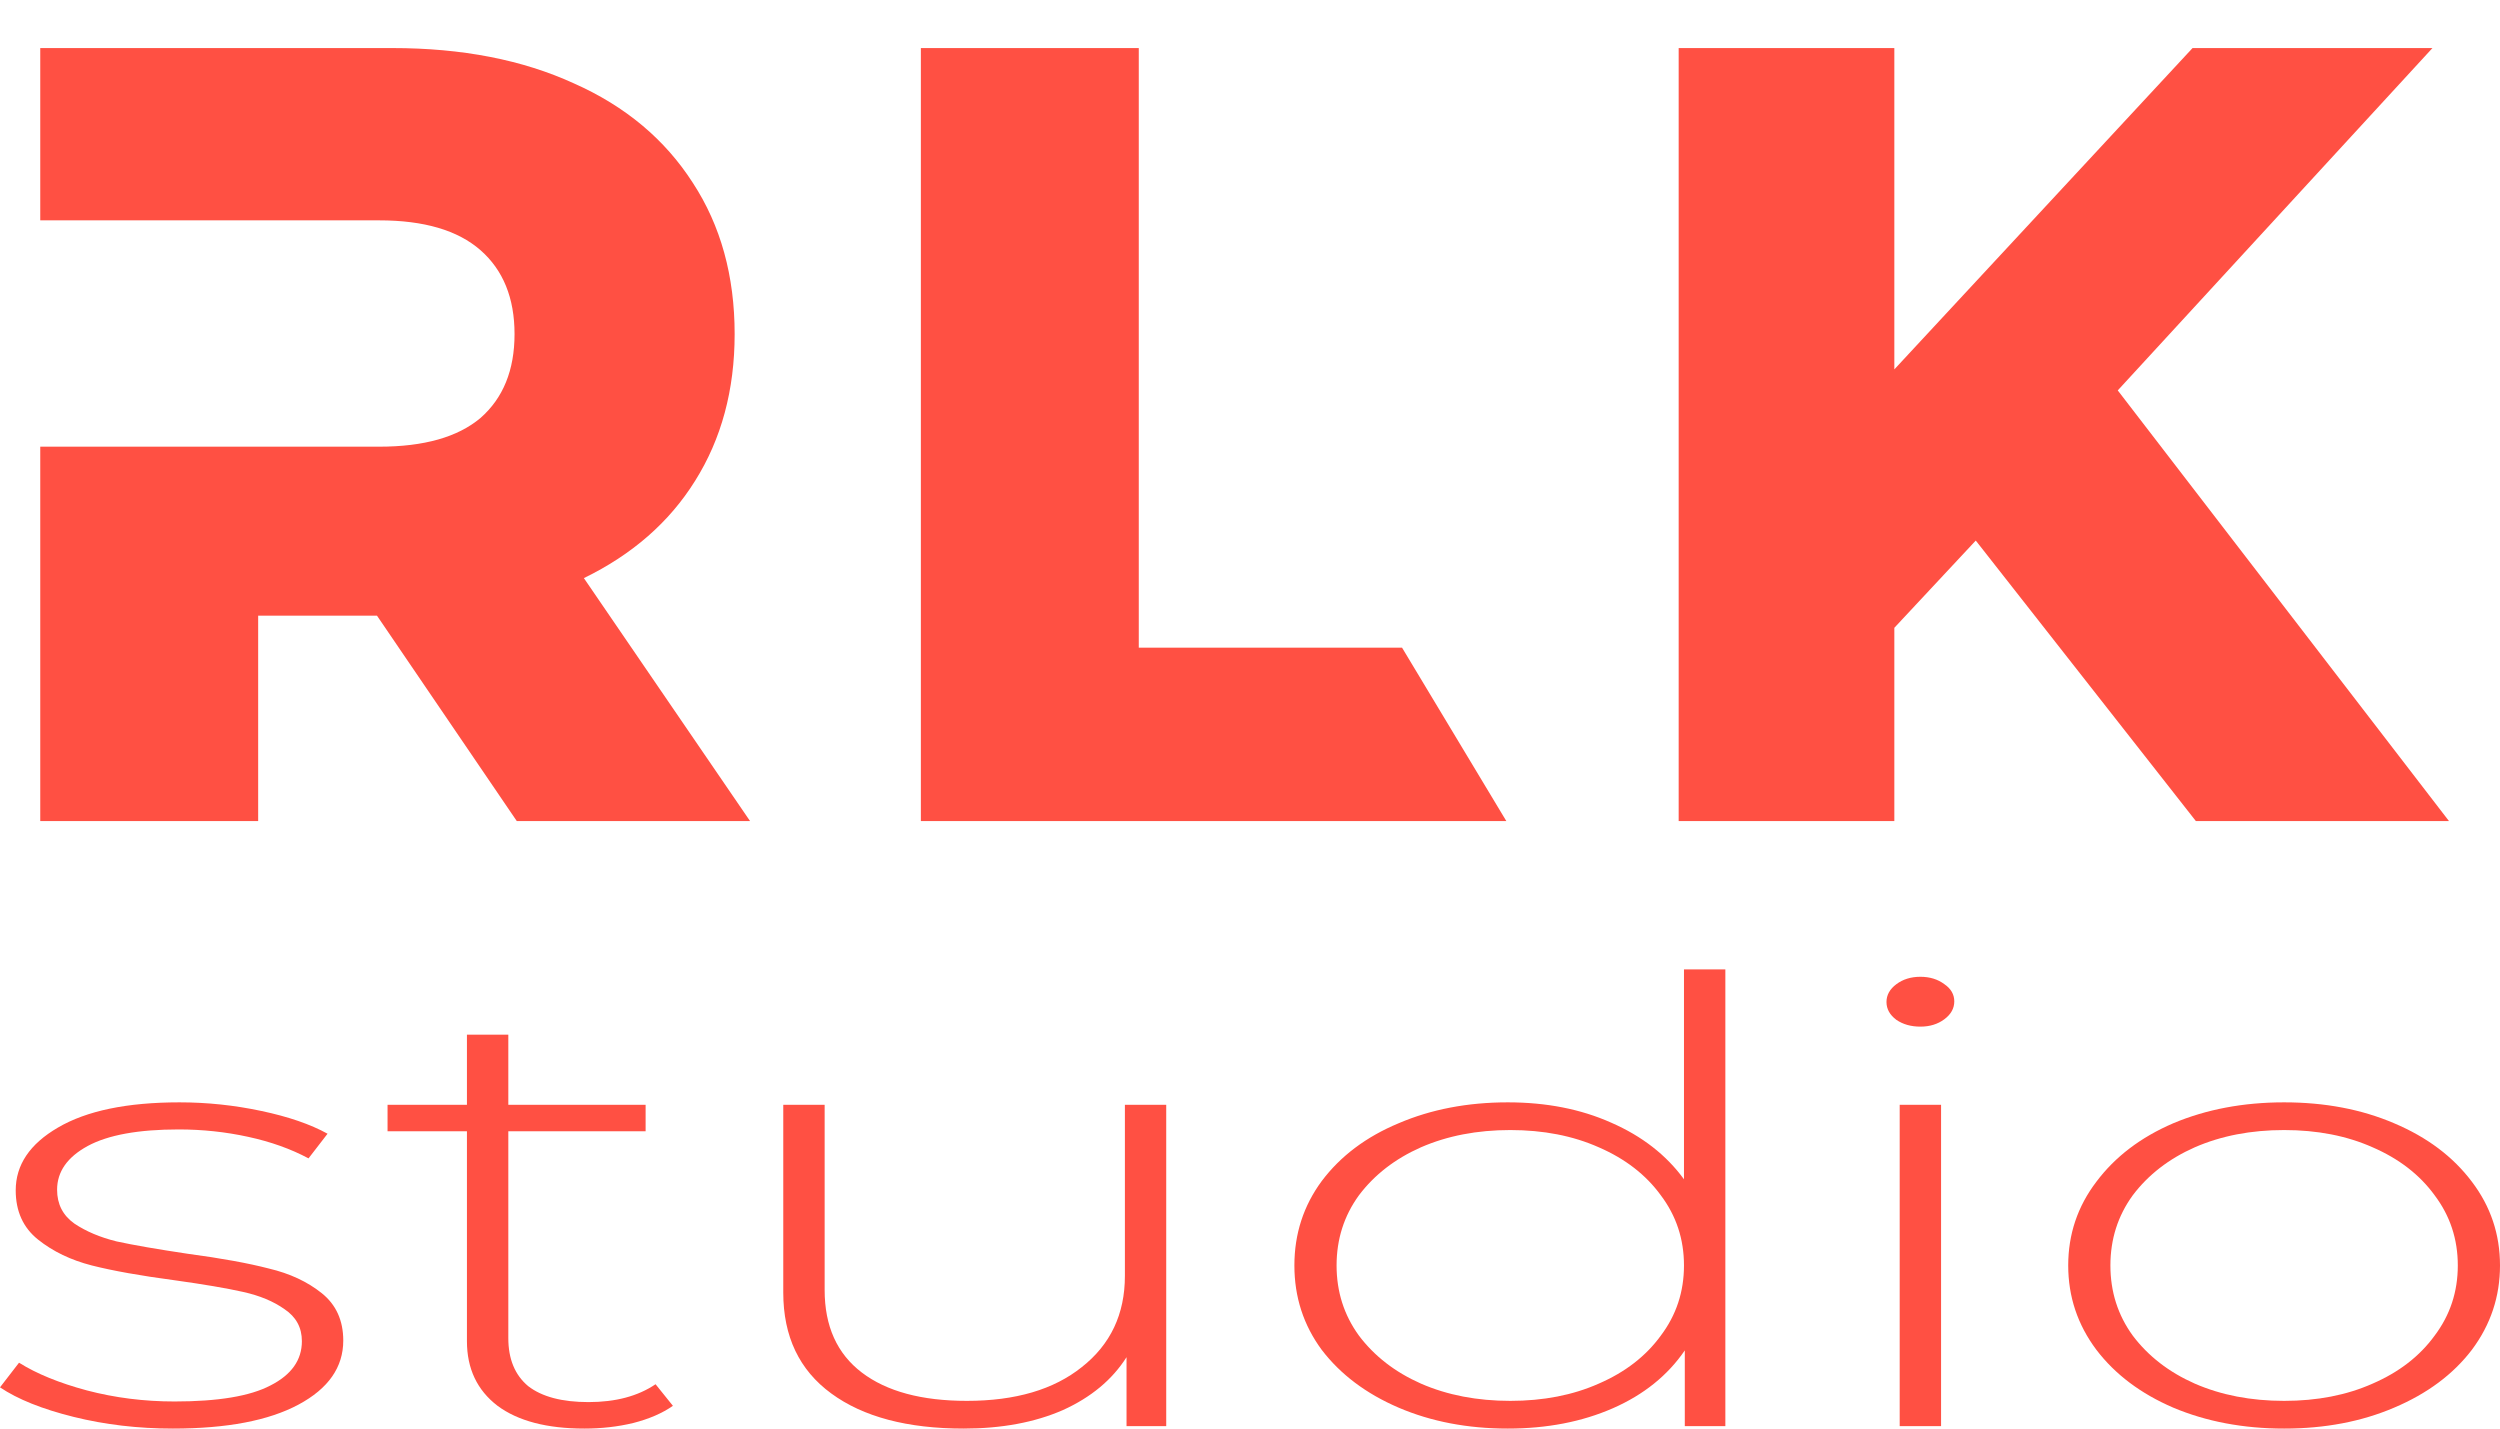
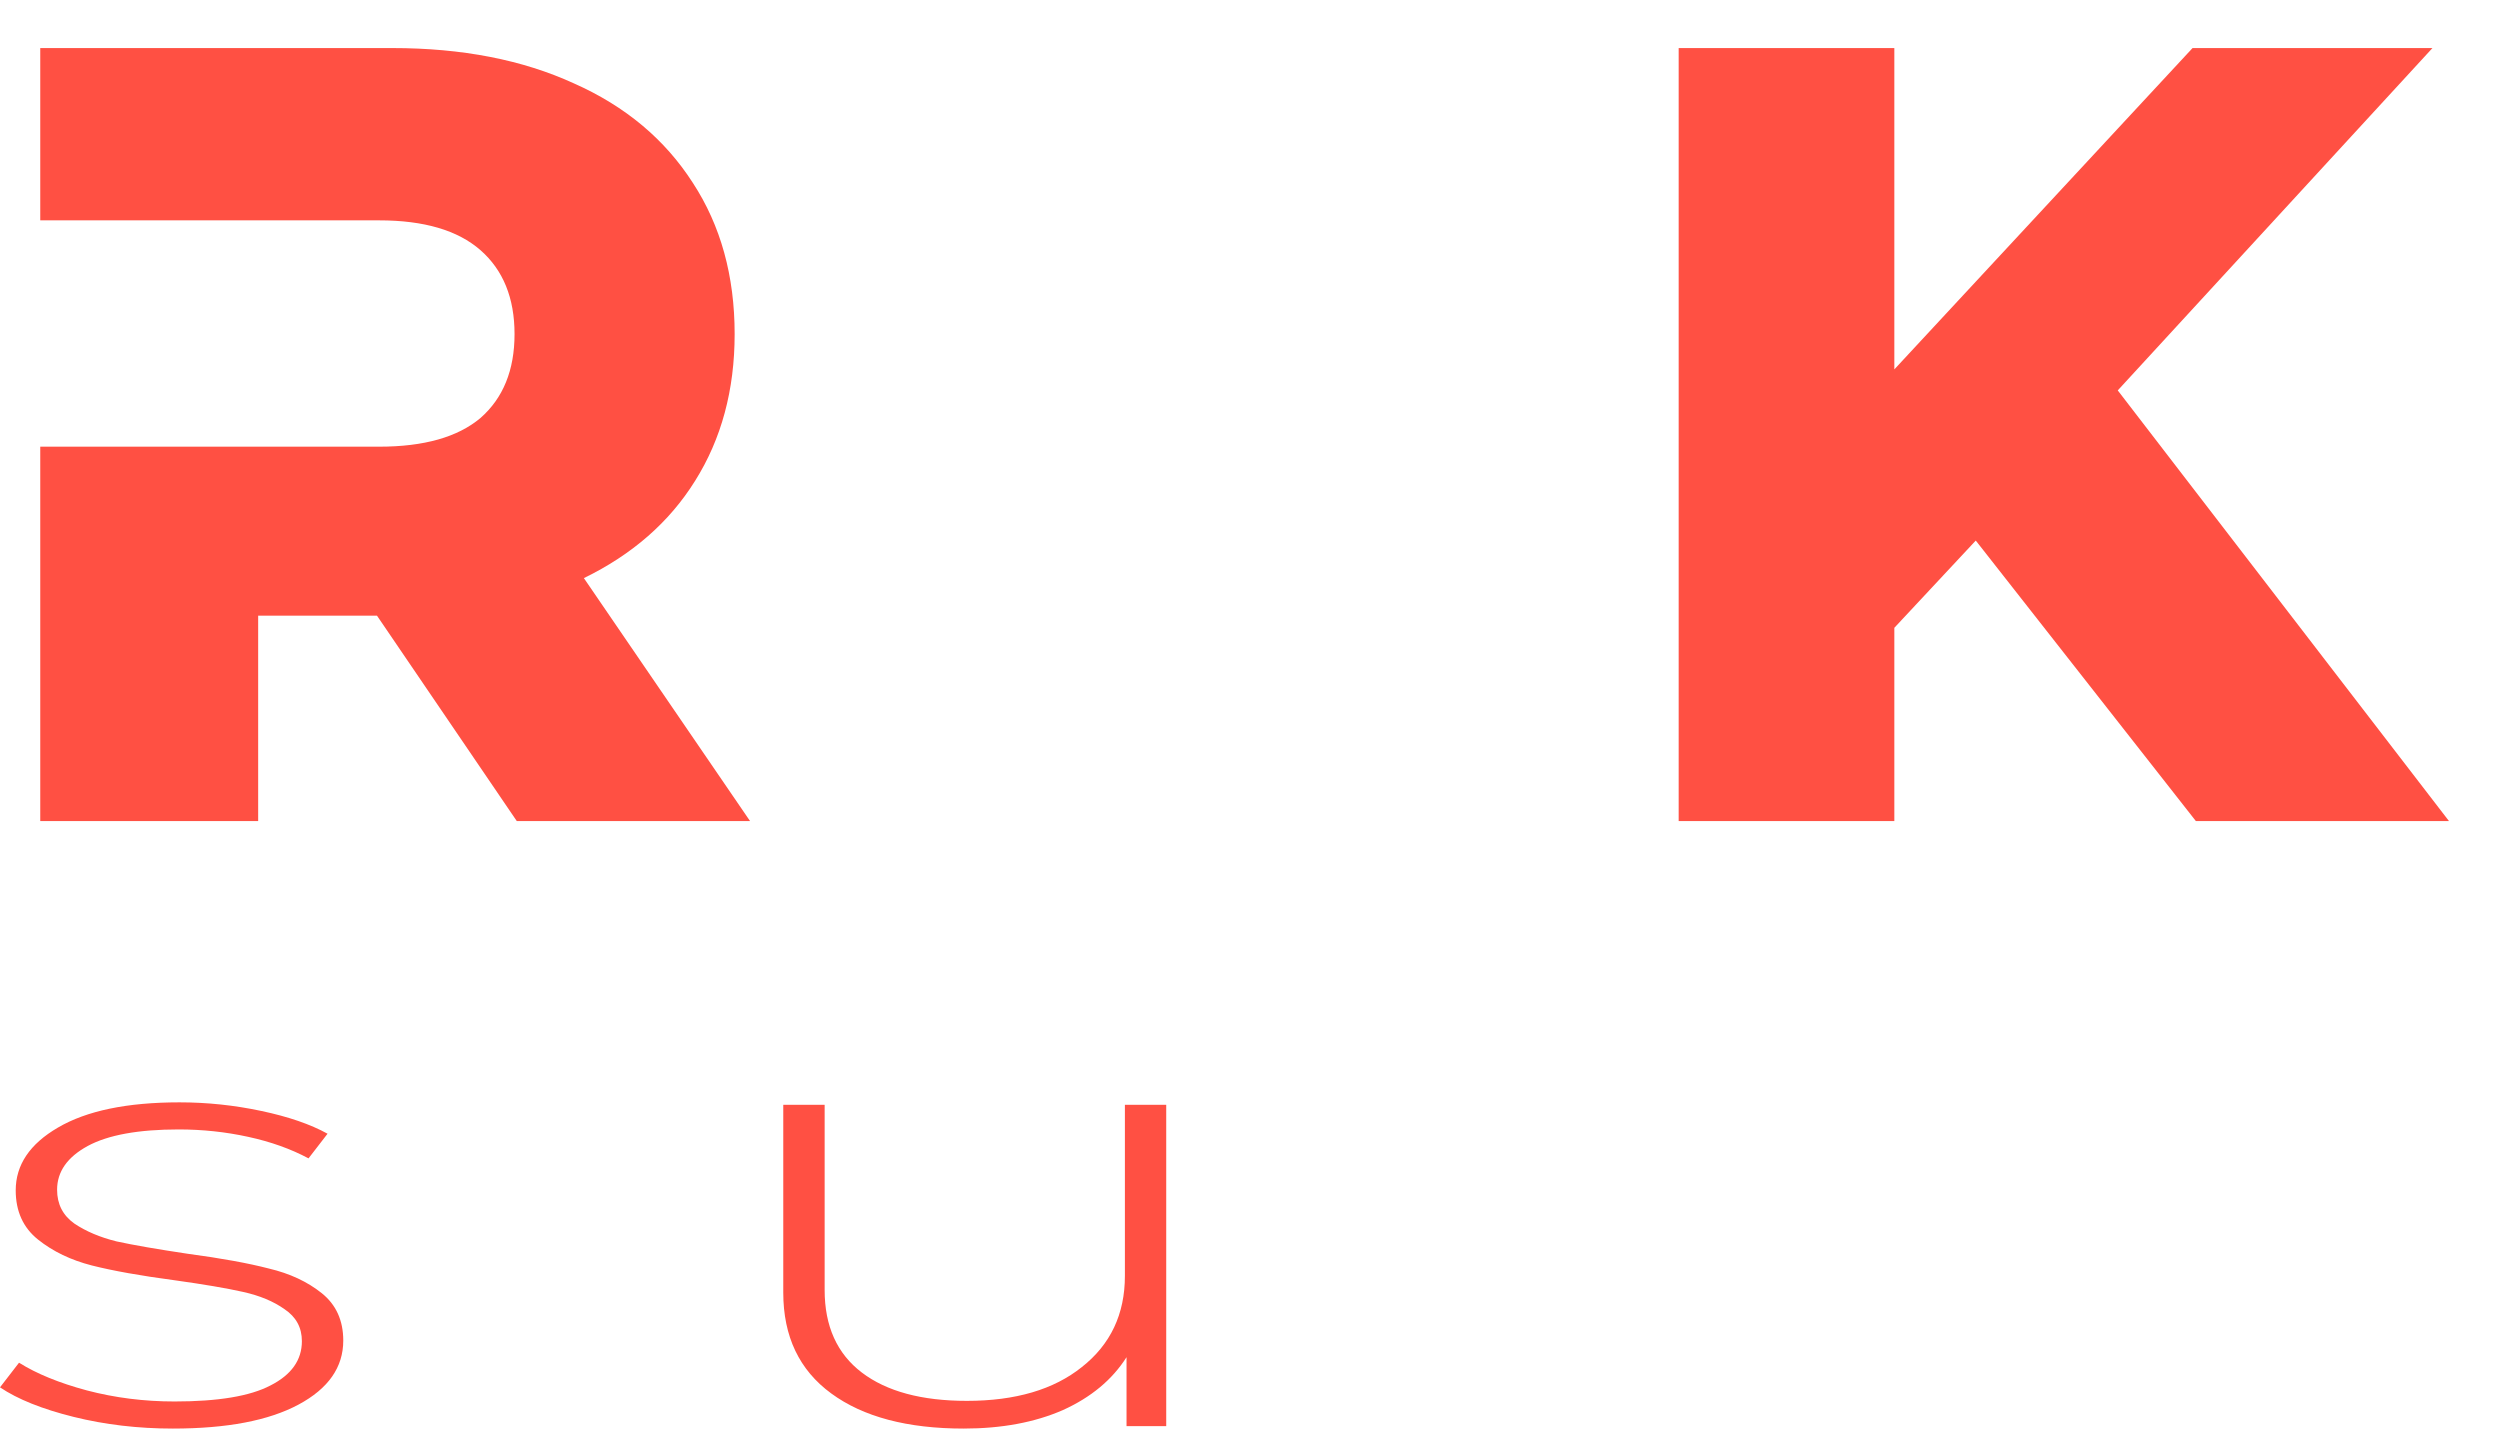
<svg xmlns="http://www.w3.org/2000/svg" width="49" height="28" viewBox="0 0 49 28" fill="none">
  <path d="M38.725 10.595L37.129 12.305V16.093H32.902V11.783V0.942H37.129V7.24L42.974 0.942H47.676L41.508 7.652L48 16.093H43.039L38.725 10.595Z" fill="#FF5043" />
  <path fill-rule="evenodd" clip-rule="evenodd" d="M5.06 12.067H7.389L10.129 16.093H14.701L11.444 11.331C12.393 10.869 13.119 10.234 13.623 9.426C14.14 8.604 14.399 7.644 14.399 6.548C14.399 5.408 14.126 4.42 13.579 3.583C13.033 2.732 12.257 2.082 11.25 1.635C10.243 1.173 9.057 0.942 7.691 0.942H0.789V4.319H5.06H7.432C8.309 4.319 8.971 4.513 9.417 4.903C9.862 5.293 10.085 5.841 10.085 6.548C10.085 7.255 9.862 7.803 9.417 8.193C8.971 8.568 8.309 8.755 7.432 8.755H5.06H0.789V16.093H5.06V12.067Z" fill="#FF5043" />
-   <path fill-rule="evenodd" clip-rule="evenodd" d="M22.32 0.942H18.049V16.093H29.524L27.48 12.694H22.32V0.942Z" fill="#FF5043" />
  <path d="M3.388 28C2.707 28 2.059 27.924 1.443 27.771C0.827 27.618 0.346 27.425 0 27.192L0.373 26.709C0.719 26.926 1.162 27.107 1.702 27.252C2.253 27.397 2.826 27.469 3.421 27.469C4.275 27.469 4.901 27.365 5.301 27.155C5.712 26.946 5.917 26.657 5.917 26.287C5.917 26.021 5.804 25.812 5.577 25.66C5.361 25.507 5.091 25.394 4.766 25.322C4.442 25.249 3.994 25.173 3.421 25.093C2.751 25.004 2.21 24.907 1.8 24.803C1.389 24.698 1.038 24.529 0.746 24.296C0.454 24.063 0.308 23.741 0.308 23.331C0.308 22.832 0.584 22.422 1.135 22.101C1.697 21.771 2.491 21.606 3.518 21.606C4.058 21.606 4.593 21.662 5.123 21.775C5.653 21.887 6.085 22.036 6.42 22.221L6.047 22.704C5.701 22.519 5.307 22.378 4.864 22.282C4.42 22.185 3.967 22.137 3.502 22.137C2.713 22.137 2.118 22.245 1.718 22.462C1.319 22.68 1.119 22.965 1.119 23.319C1.119 23.601 1.232 23.822 1.459 23.983C1.686 24.135 1.962 24.252 2.286 24.332C2.621 24.405 3.086 24.485 3.68 24.574C4.339 24.662 4.869 24.759 5.269 24.863C5.68 24.96 6.025 25.121 6.306 25.346C6.587 25.571 6.728 25.881 6.728 26.275C6.728 26.798 6.436 27.216 5.853 27.529C5.269 27.843 4.447 28 3.388 28Z" fill="#FF5043" />
-   <path d="M13.189 27.554C12.984 27.698 12.724 27.811 12.411 27.891C12.108 27.964 11.789 28 11.454 28C10.719 28 10.152 27.851 9.752 27.554C9.352 27.248 9.152 26.826 9.152 26.287V22.173H7.596V21.654H9.152V20.279H9.963V21.654H12.654V22.173H9.963V26.227C9.963 26.637 10.092 26.95 10.352 27.168C10.622 27.377 11.017 27.481 11.535 27.481C12.065 27.481 12.503 27.365 12.849 27.131L13.189 27.554Z" fill="#FF5043" />
  <path d="M22.858 21.654V27.952H22.08V26.601C21.799 27.043 21.383 27.389 20.832 27.638C20.281 27.879 19.632 28 18.887 28C17.784 28 16.919 27.771 16.293 27.312C15.666 26.854 15.352 26.194 15.352 25.334V21.654H16.163V25.285C16.163 25.993 16.406 26.532 16.892 26.902C17.379 27.272 18.065 27.457 18.951 27.457C19.902 27.457 20.654 27.236 21.205 26.794C21.767 26.351 22.048 25.756 22.048 25.008V21.654H22.858Z" fill="#FF5043" />
-   <path d="M33.817 19V27.952H33.022V26.468C32.687 26.958 32.217 27.337 31.612 27.602C31.007 27.867 30.32 28 29.553 28C28.764 28 28.051 27.863 27.413 27.59C26.775 27.316 26.273 26.938 25.905 26.456C25.549 25.973 25.37 25.422 25.37 24.803C25.37 24.184 25.549 23.633 25.905 23.15C26.273 22.66 26.775 22.282 27.413 22.016C28.051 21.743 28.764 21.606 29.553 21.606C30.31 21.606 30.985 21.739 31.579 22.004C32.185 22.269 32.66 22.639 33.006 23.114V19H33.817ZM29.602 27.457C30.25 27.457 30.828 27.345 31.336 27.119C31.855 26.894 32.26 26.58 32.552 26.178C32.855 25.776 33.006 25.318 33.006 24.803C33.006 24.288 32.855 23.83 32.552 23.428C32.26 23.026 31.855 22.712 31.336 22.487C30.828 22.261 30.25 22.149 29.602 22.149C28.953 22.149 28.37 22.261 27.851 22.487C27.343 22.712 26.938 23.026 26.635 23.428C26.343 23.83 26.197 24.288 26.197 24.803C26.197 25.318 26.343 25.776 26.635 26.178C26.938 26.58 27.343 26.894 27.851 27.119C28.37 27.345 28.953 27.457 29.602 27.457Z" fill="#FF5043" />
-   <path d="M37.234 21.654H38.045V27.952H37.234V21.654ZM37.64 20.122C37.456 20.122 37.299 20.078 37.169 19.989C37.04 19.893 36.975 19.776 36.975 19.639C36.975 19.503 37.04 19.386 37.169 19.29C37.299 19.193 37.456 19.145 37.64 19.145C37.823 19.145 37.98 19.193 38.11 19.29C38.239 19.378 38.304 19.491 38.304 19.627C38.304 19.764 38.239 19.881 38.11 19.977C37.98 20.074 37.823 20.122 37.64 20.122Z" fill="#FF5043" />
-   <path d="M44.769 28C43.969 28 43.245 27.863 42.596 27.59C41.959 27.316 41.456 26.938 41.089 26.456C40.721 25.965 40.537 25.414 40.537 24.803C40.537 24.192 40.721 23.645 41.089 23.162C41.456 22.672 41.959 22.29 42.596 22.016C43.245 21.743 43.969 21.606 44.769 21.606C45.569 21.606 46.287 21.743 46.925 22.016C47.573 22.29 48.081 22.672 48.449 23.162C48.816 23.645 49 24.192 49 24.803C49 25.414 48.816 25.965 48.449 26.456C48.081 26.938 47.573 27.316 46.925 27.59C46.287 27.863 45.569 28 44.769 28ZM44.769 27.457C45.417 27.457 45.995 27.345 46.503 27.119C47.022 26.894 47.427 26.58 47.719 26.178C48.022 25.776 48.173 25.318 48.173 24.803C48.173 24.288 48.022 23.83 47.719 23.428C47.427 23.026 47.022 22.712 46.503 22.487C45.995 22.261 45.417 22.149 44.769 22.149C44.12 22.149 43.537 22.261 43.018 22.487C42.51 22.712 42.105 23.026 41.802 23.428C41.51 23.83 41.364 24.288 41.364 24.803C41.364 25.318 41.51 25.776 41.802 26.178C42.105 26.58 42.51 26.894 43.018 27.119C43.537 27.345 44.12 27.457 44.769 27.457Z" fill="#FF5043" />
</svg>